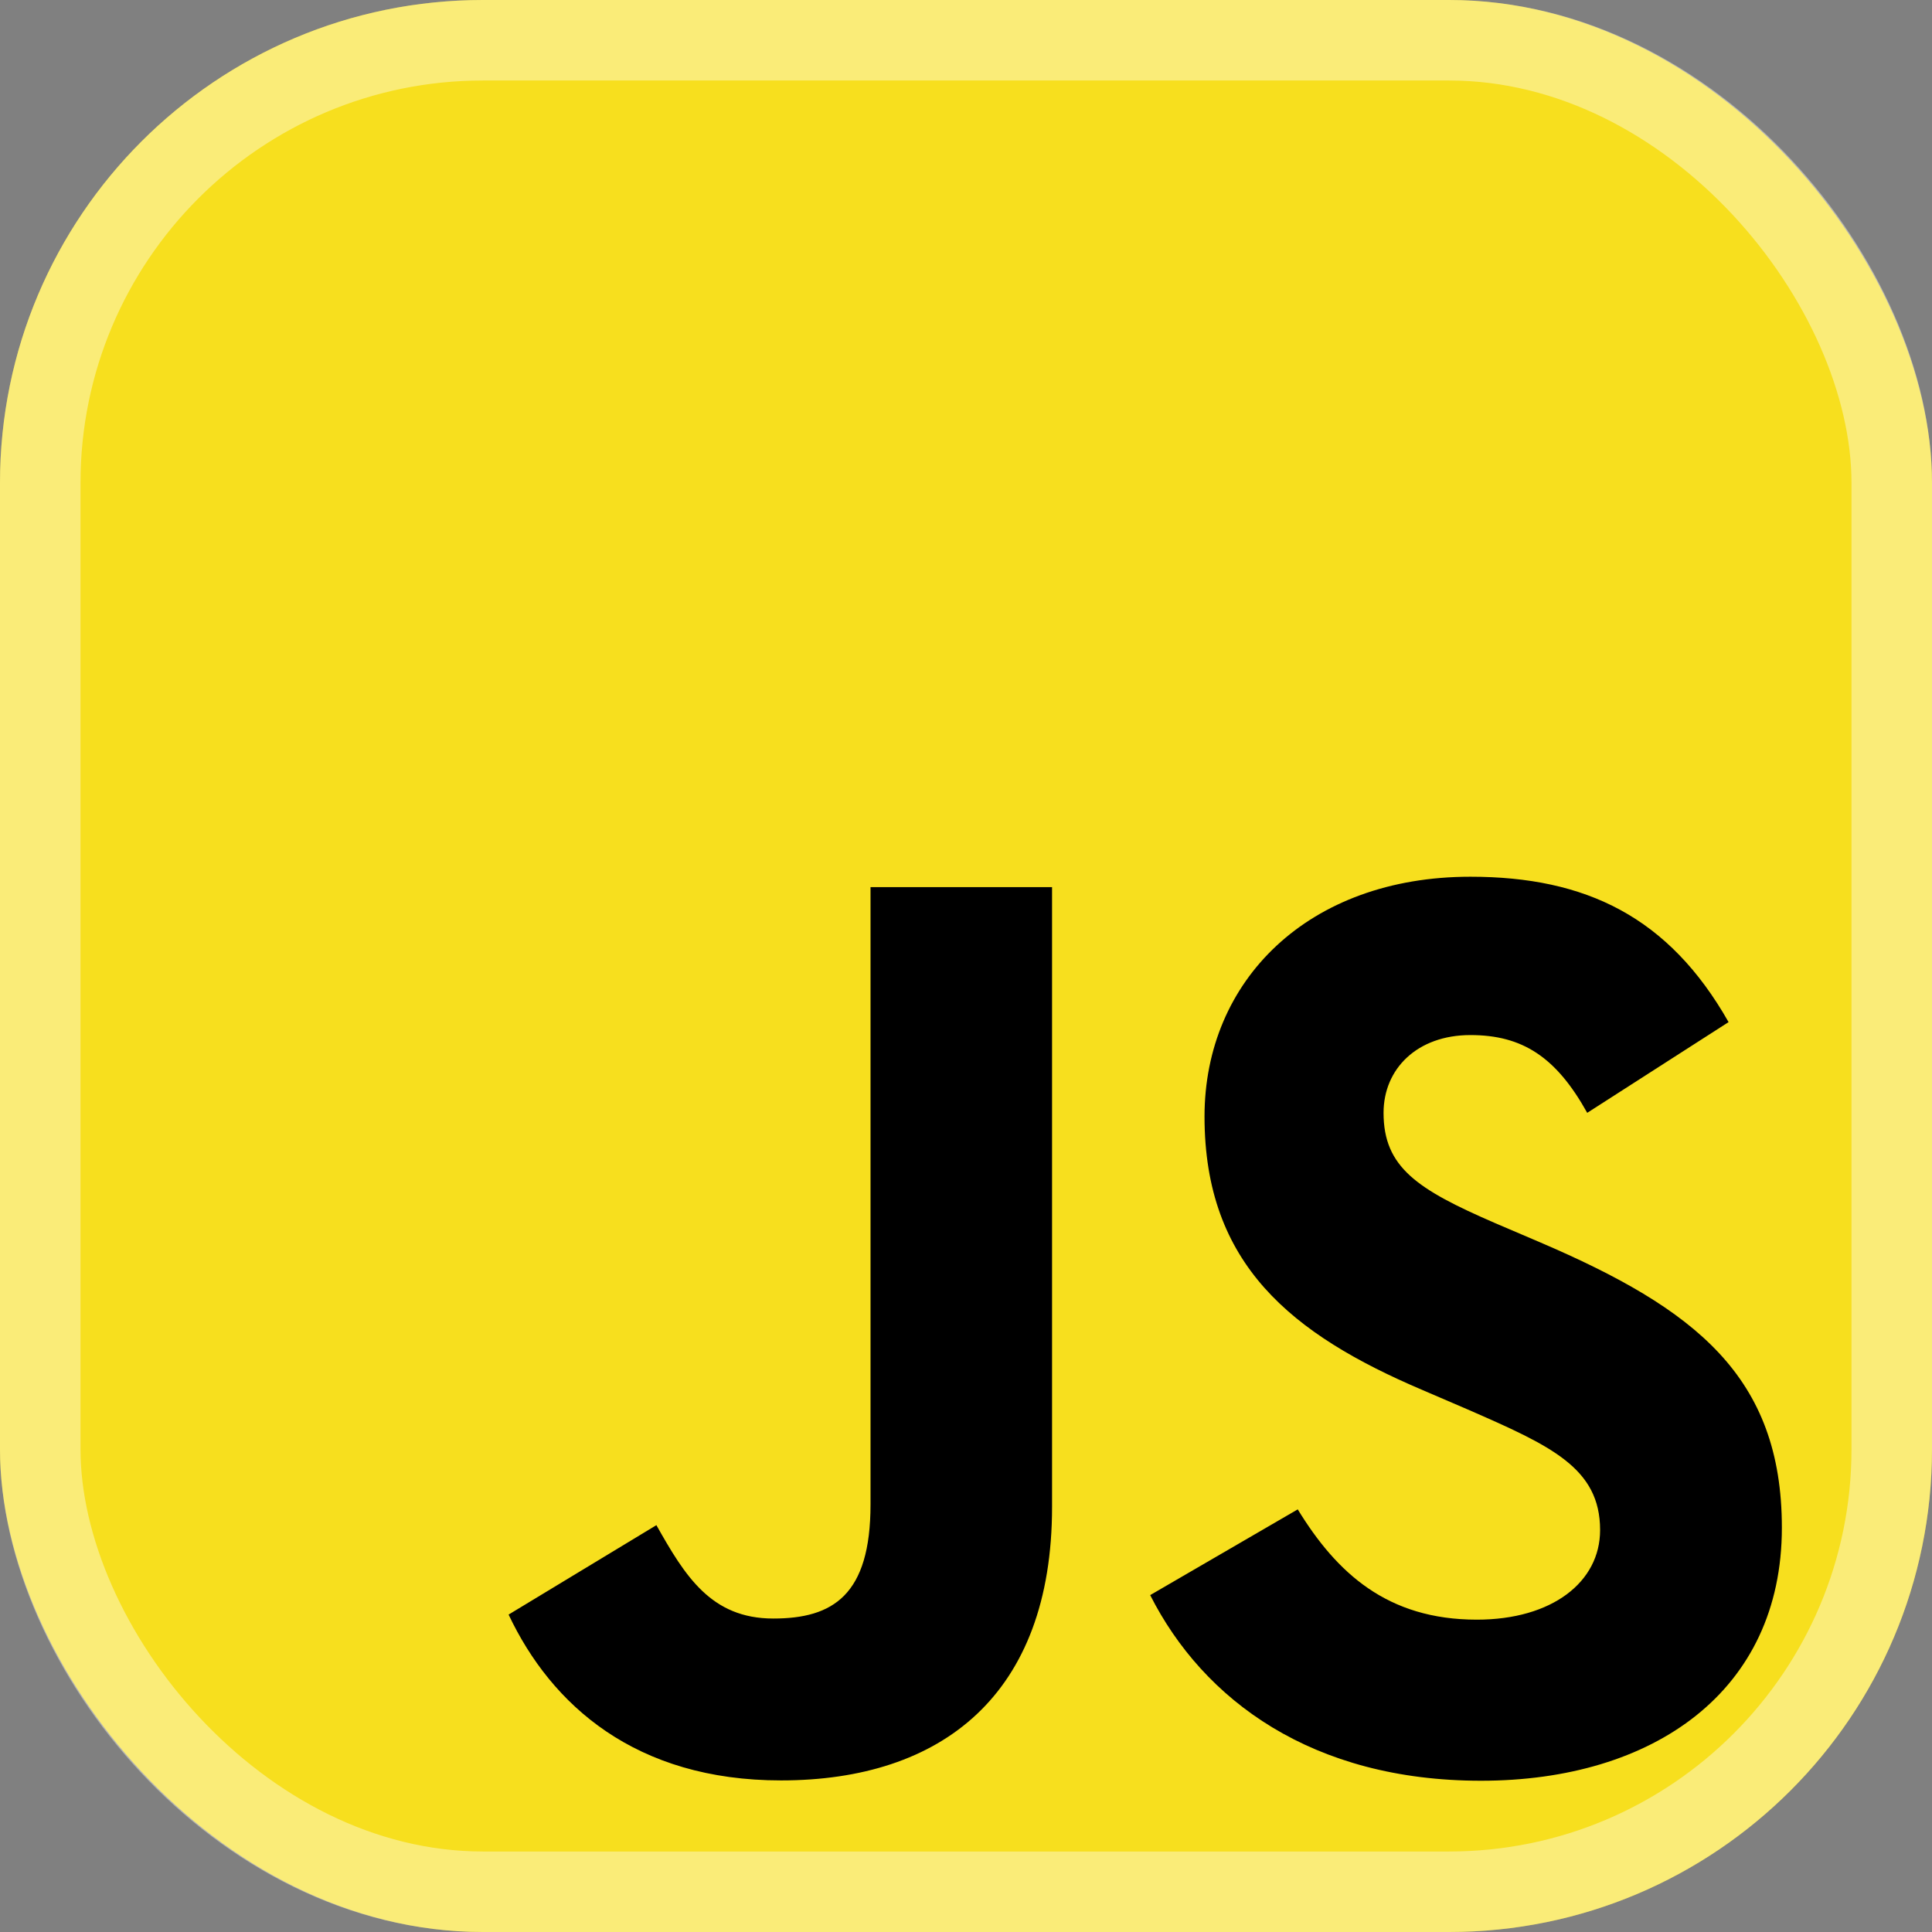
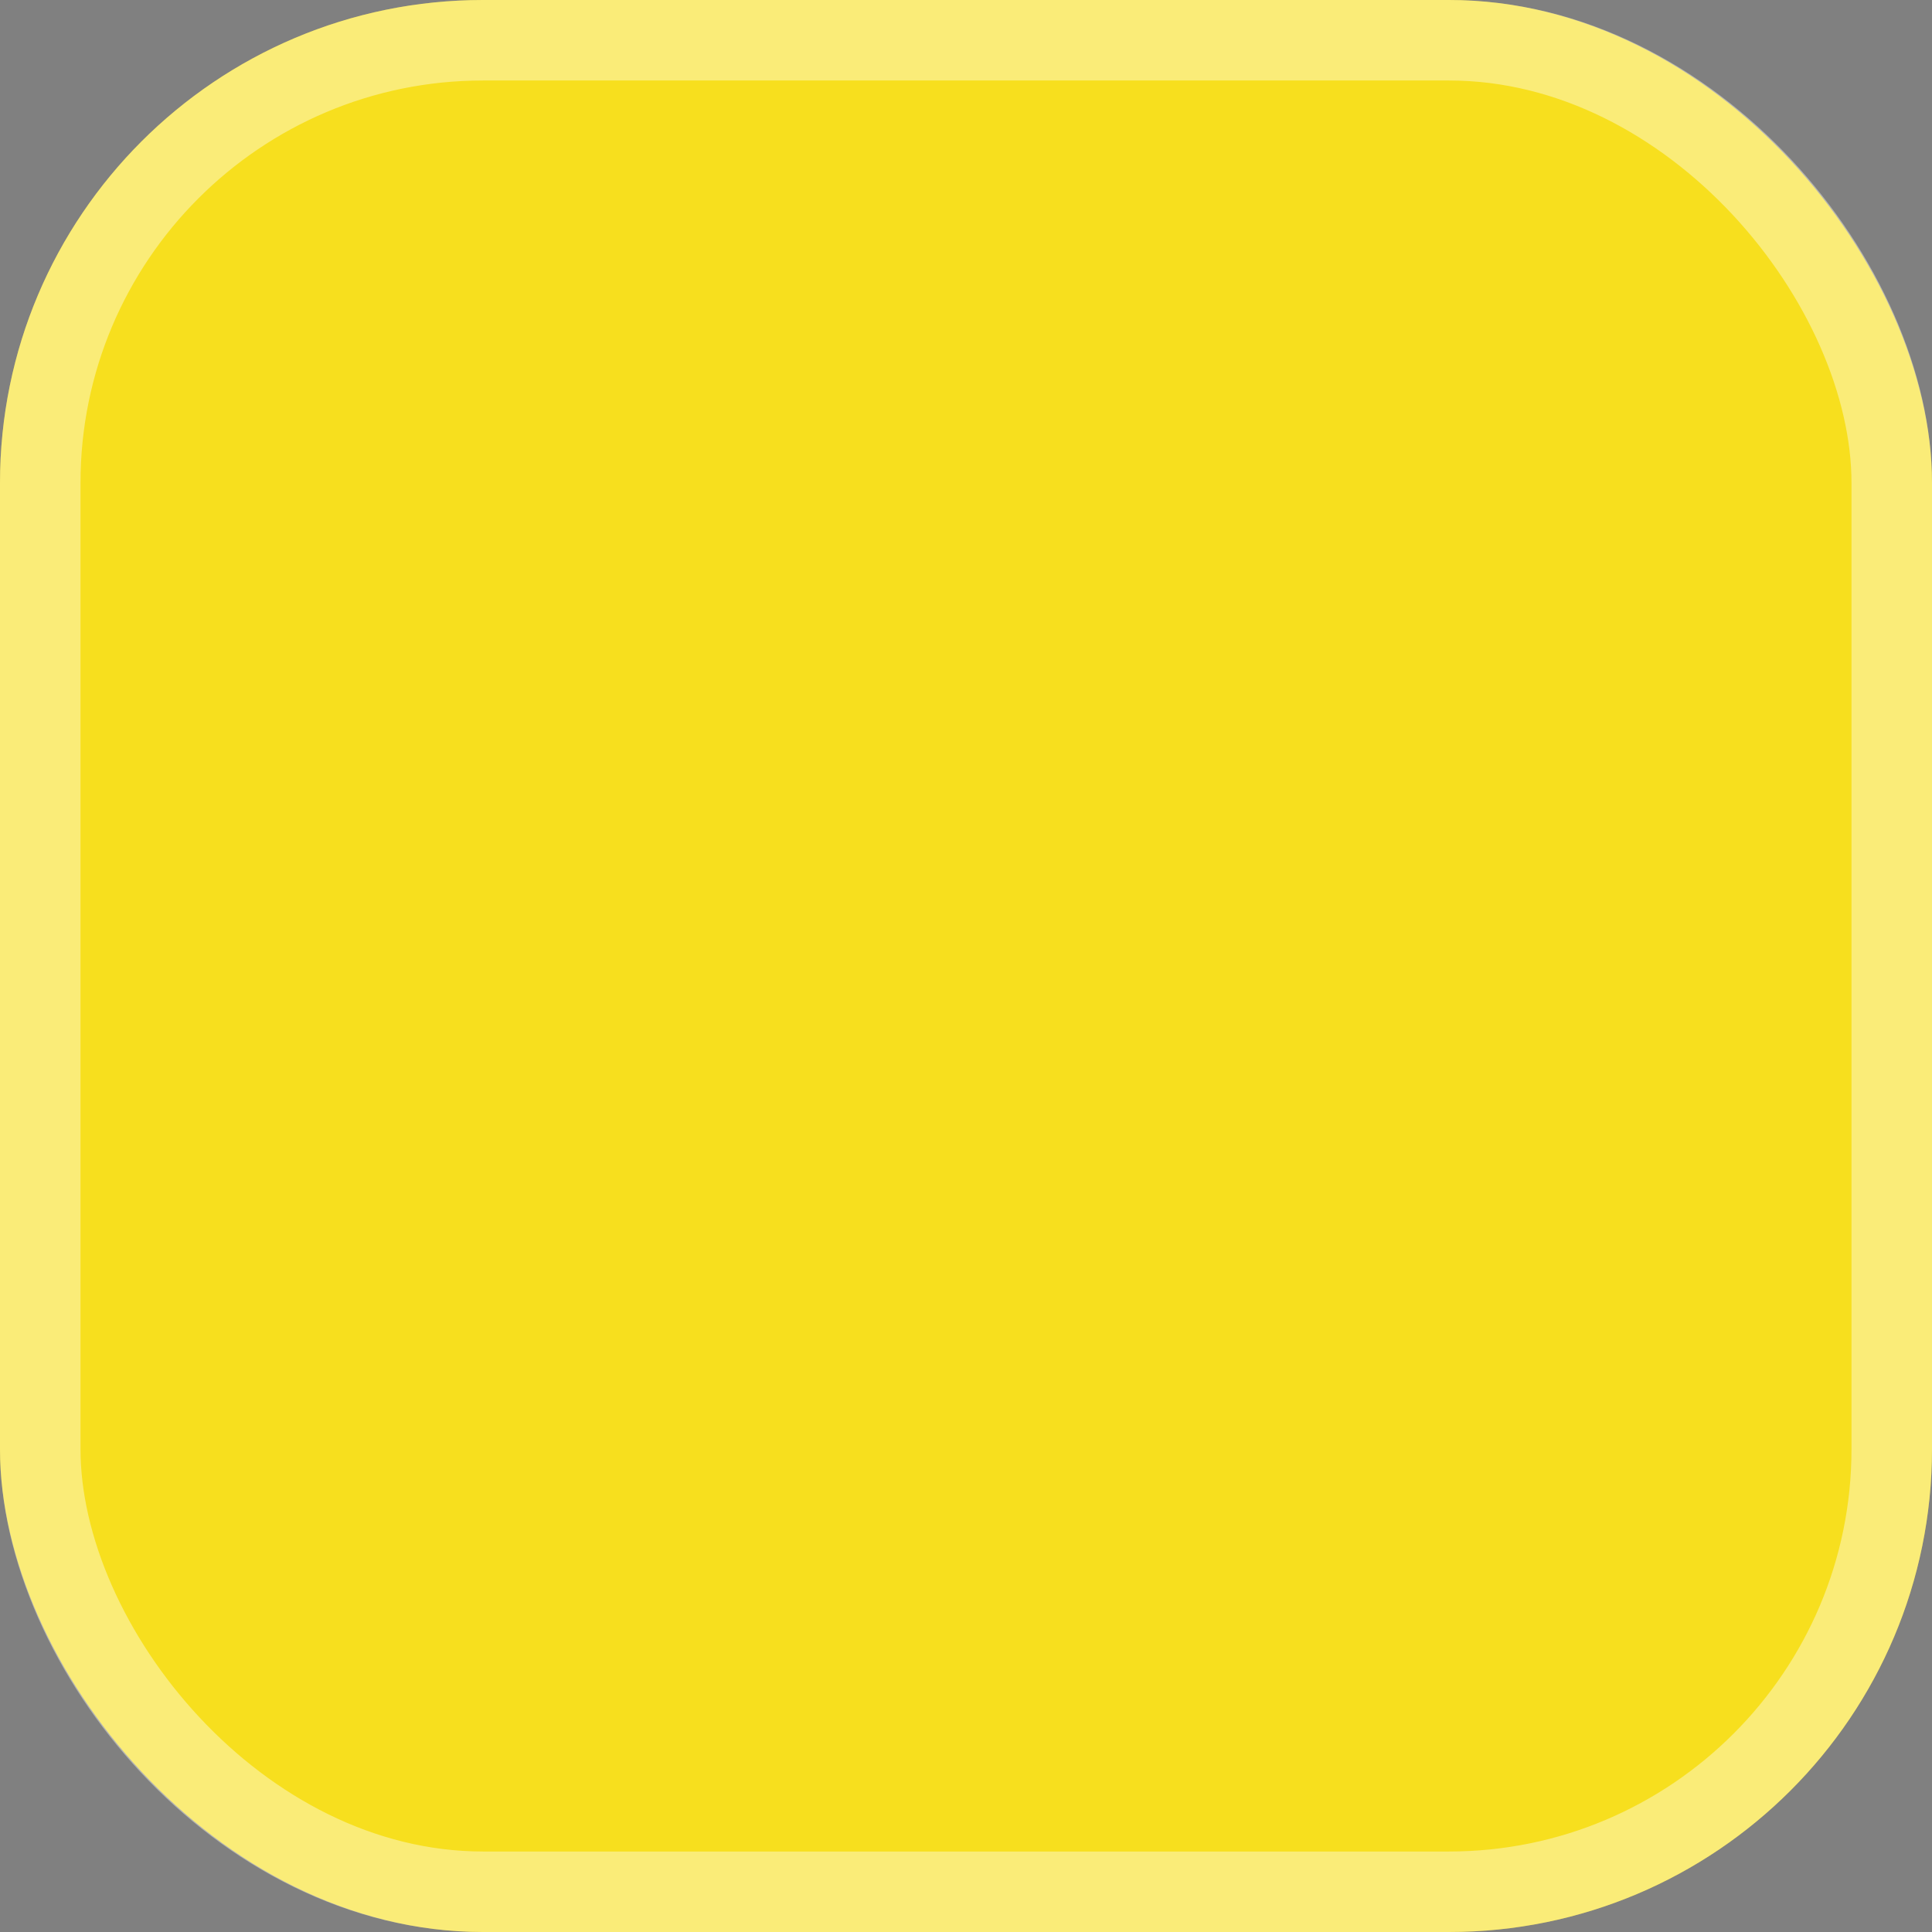
<svg xmlns="http://www.w3.org/2000/svg" width="24" height="24" viewBox="0 0 24 24" fill="none">
  <rect x="0" y="0" width="24" height="24" fill="#808080" stroke="none" />
  <rect width="24" height="24" rx="6" fill="#F7DF1E" />
  <rect x="0.5" y="0.5" width="23" height="23" rx="5.5" stroke="white" stroke-opacity="0.4" />
-   <path d="M16.121 18.75C16.605 19.54 17.233 20.12 18.346 20.12C19.28 20.12 19.877 19.653 19.877 19.007C19.877 18.234 19.264 17.96 18.235 17.51L17.672 17.268C16.044 16.575 14.963 15.706 14.963 13.87C14.963 12.179 16.252 10.891 18.266 10.891C19.7 10.891 20.731 11.39 21.473 12.697L19.717 13.824C19.331 13.131 18.913 12.858 18.266 12.858C17.605 12.858 17.187 13.277 17.187 13.824C17.187 14.501 17.606 14.775 18.573 15.194L19.137 15.435C21.053 16.257 22.135 17.095 22.135 18.978C22.135 21.009 20.54 22.121 18.398 22.121C16.303 22.121 14.95 21.123 14.288 19.815L16.121 18.75ZM8.154 18.946C8.508 19.574 8.831 20.106 9.606 20.106C10.347 20.106 10.814 19.816 10.814 18.688V11.02H13.069V18.719C13.069 21.054 11.7 22.117 9.702 22.117C7.896 22.117 6.85 21.183 6.318 20.057L8.154 18.946Z" fill="black" />
</svg>